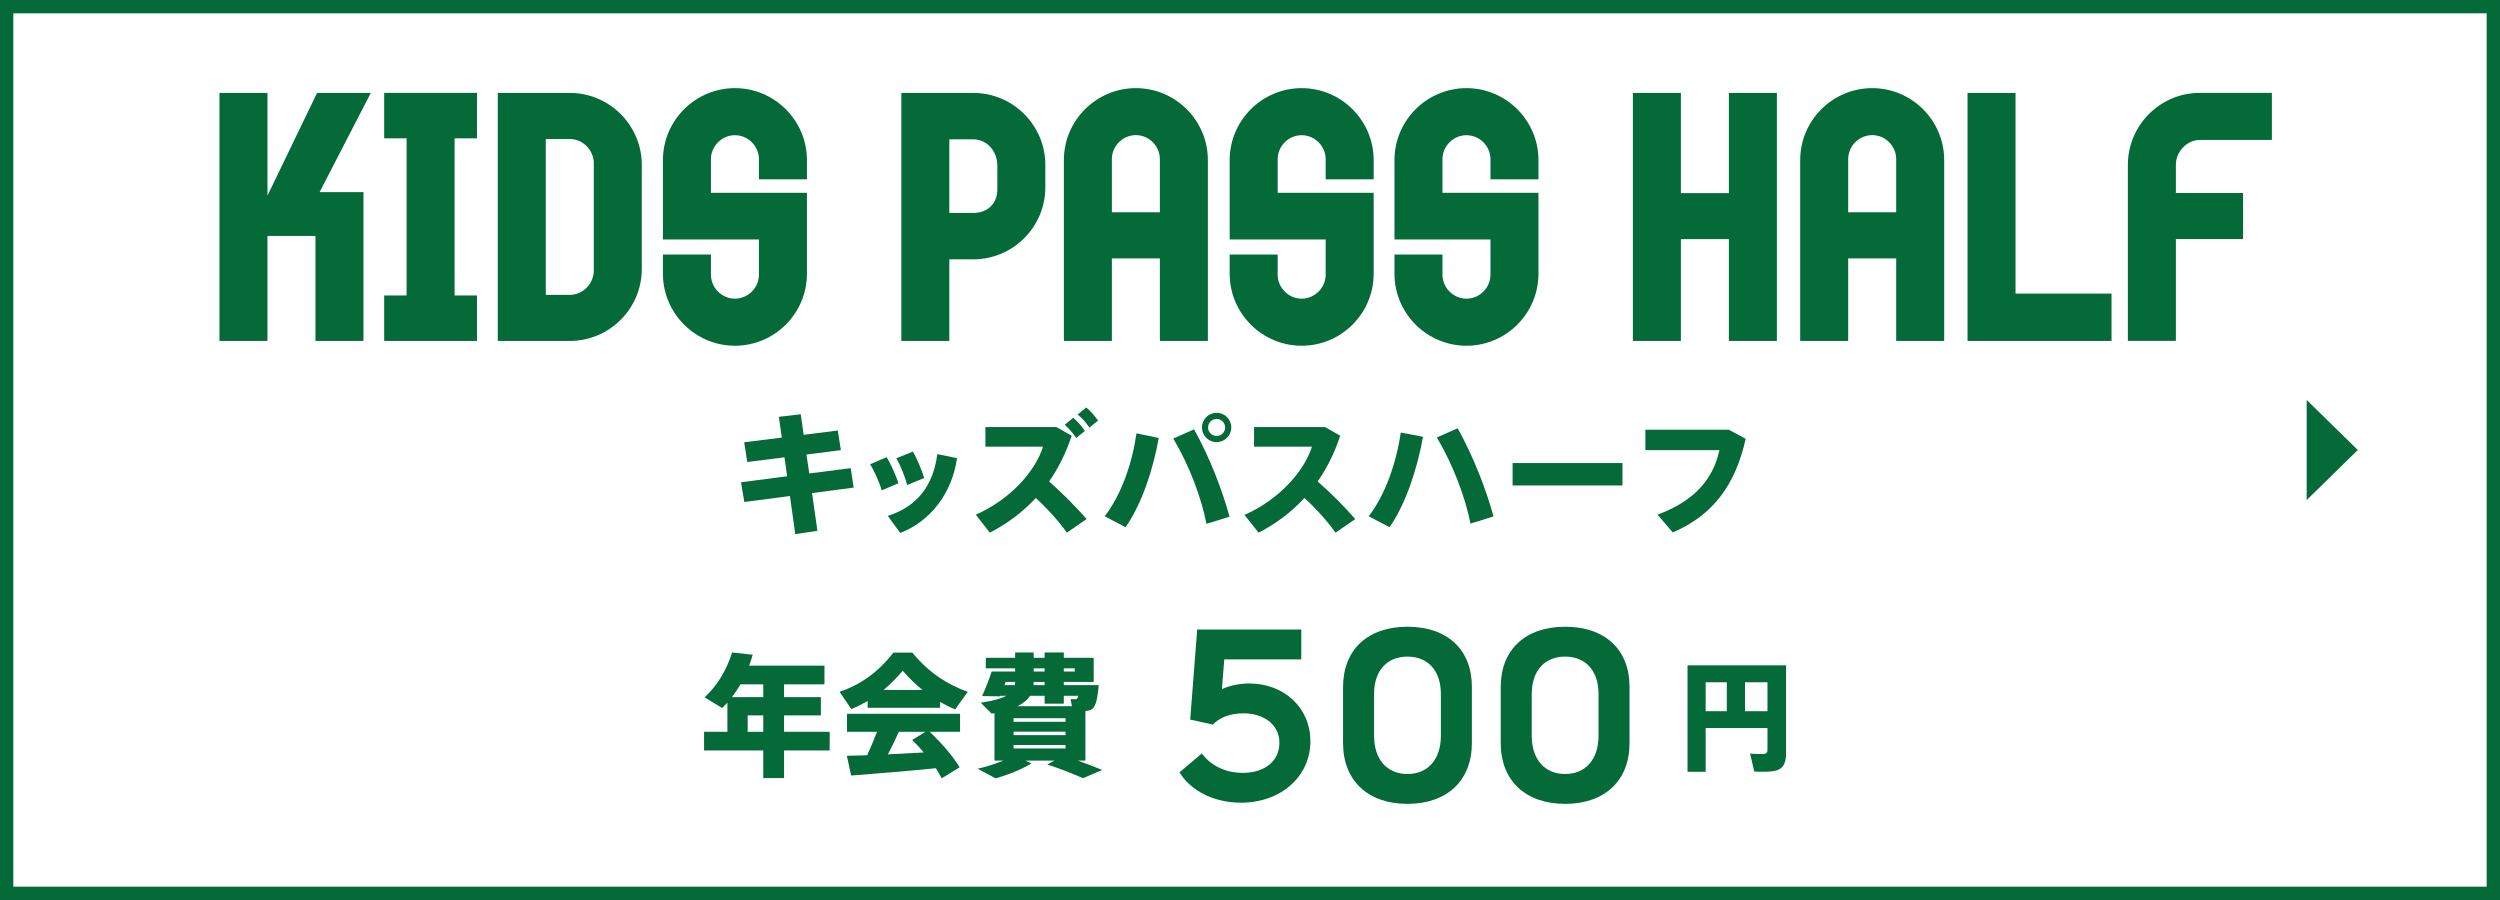
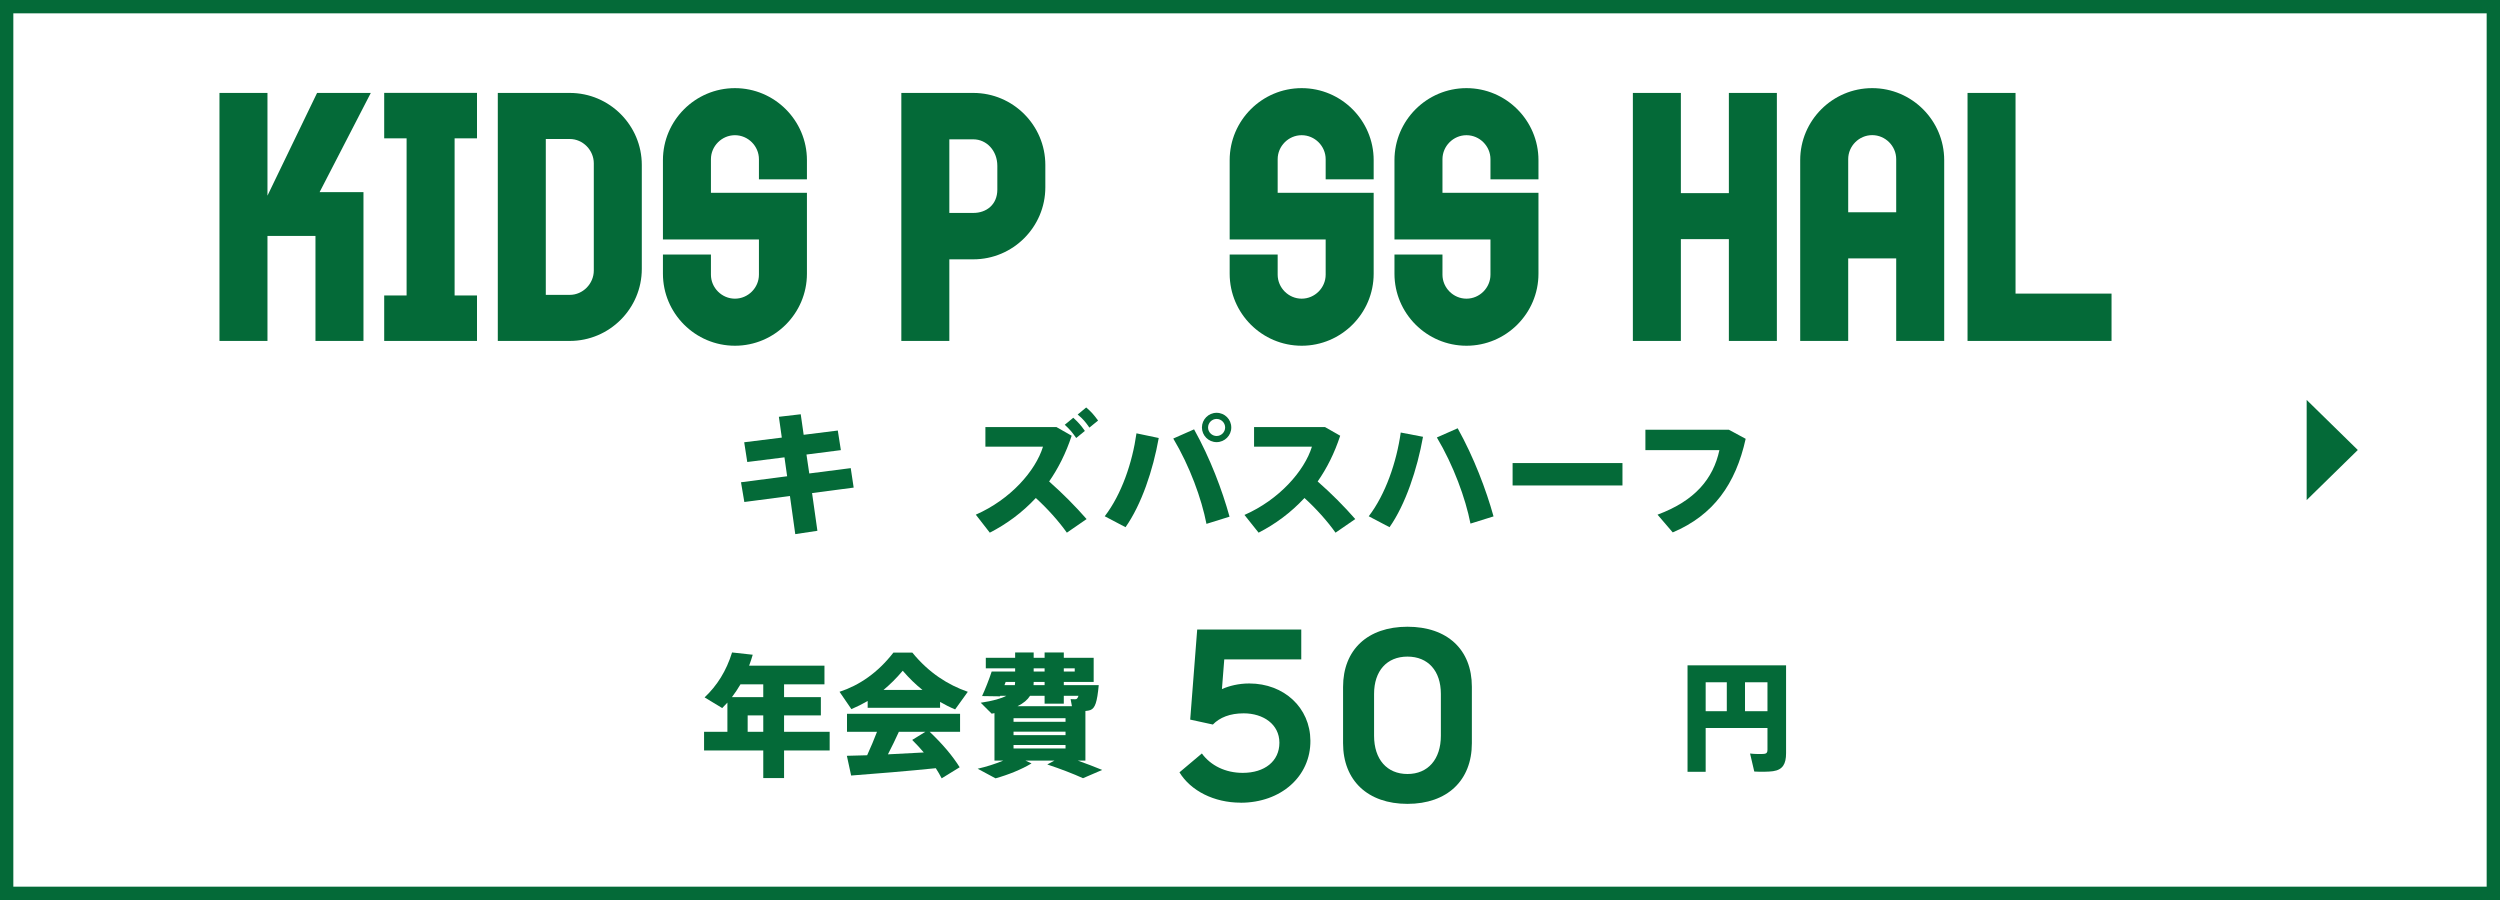
<svg xmlns="http://www.w3.org/2000/svg" id="_レイヤー_2" viewBox="0 0 375 135">
  <g id="text">
    <g>
      <path d="m47.94,28.82h6.58v22.32h-7.2v-15.75h-7.2v15.75h-7.2V13.94h7.2v15.41l7.44-15.41h8.06l-7.68,14.88Z" style="fill:#046a38;" />
      <path d="m57.63,51.14v-6.82h3.36v-23.57h-3.36v-6.82h13.92v6.82h-3.36v23.57h3.36v6.82h-13.92Z" style="fill:#046a38;" />
      <path d="m85.47,51.14h-10.8V13.94h10.8c5.95,0,10.8,4.85,10.8,10.8v15.6c0,5.95-4.85,10.8-10.8,10.8Zm3.6-26.64c0-1.97-1.63-3.65-3.6-3.65h-3.6v23.38h3.6c1.97,0,3.6-1.68,3.6-3.65v-16.08Z" style="fill:#046a38;" />
      <path d="m110.24,51.86c-5.95,0-10.8-4.85-10.8-10.8v-2.88h7.2v3.02c0,1.97,1.63,3.6,3.6,3.6s3.6-1.63,3.6-3.6v-5.28h-14.4v-11.9c0-5.95,4.85-10.8,10.8-10.8s10.8,4.85,10.8,10.8v2.88h-7.2v-3.02c0-1.97-1.63-3.6-3.6-3.6s-3.6,1.63-3.6,3.6v5.04h14.4v12.14c0,5.95-4.85,10.8-10.8,10.8Z" style="fill:#046a38;" />
      <path d="m146,38.9h-3.6v12.24h-7.2V13.94h10.8c5.95,0,10.8,4.85,10.8,10.8v3.36c0,5.95-4.85,10.8-10.8,10.8Zm3.6-14.02c0-2.3-1.63-3.98-3.6-3.98h-3.6v11.04h3.6c1.97,0,3.6-1.25,3.6-3.5v-3.55Z" style="fill:#046a38;" />
-       <path d="m173.98,51.14v-12.38h-7.2v12.38h-7.2v-27.12c0-5.95,4.85-10.8,10.8-10.8s10.8,4.85,10.8,10.8v27.12h-7.2Zm0-27.27c0-1.97-1.63-3.6-3.6-3.6s-3.6,1.63-3.6,3.6v7.97h7.2v-7.97Z" style="fill:#046a38;" />
      <path d="m195.25,51.86c-5.95,0-10.8-4.85-10.8-10.8v-2.88h7.2v3.02c0,1.97,1.63,3.6,3.6,3.6s3.6-1.63,3.6-3.6v-5.28h-14.4v-11.9c0-5.95,4.85-10.8,10.8-10.8s10.8,4.85,10.8,10.8v2.88h-7.2v-3.02c0-1.97-1.63-3.6-3.6-3.6s-3.6,1.63-3.6,3.6v5.04h14.4v12.14c0,5.95-4.85,10.8-10.8,10.8Z" style="fill:#046a38;" />
      <path d="m219.97,51.86c-5.95,0-10.8-4.85-10.8-10.8v-2.88h7.2v3.02c0,1.97,1.63,3.6,3.6,3.6s3.6-1.63,3.6-3.6v-5.28h-14.4v-11.9c0-5.95,4.85-10.8,10.8-10.8s10.8,4.85,10.8,10.8v2.88h-7.2v-3.02c0-1.97-1.63-3.6-3.6-3.6s-3.6,1.63-3.6,3.6v5.04h14.4v12.14c0,5.95-4.85,10.8-10.8,10.8Z" style="fill:#046a38;" />
      <path d="m259.33,51.14v-15.27h-7.2v15.27h-7.2V13.94h7.2v15.03h7.2v-15.03h7.2v37.2h-7.2Z" style="fill:#046a38;" />
      <path d="m284.43,51.14v-12.38h-7.2v12.38h-7.2v-27.12c0-5.95,4.85-10.8,10.8-10.8s10.8,4.85,10.8,10.8v27.12h-7.2Zm0-27.27c0-1.97-1.63-3.6-3.6-3.6s-3.6,1.63-3.6,3.6v7.97h7.2v-7.97Z" style="fill:#046a38;" />
      <path d="m295.13,51.14V13.94h7.2v30.1h14.4v7.1h-21.6Z" style="fill:#046a38;" />
-       <path d="m329.98,20.99c-1.97,0-3.6,1.78-3.6,3.74v4.22h10.08v6.91h-10.08v15.27h-7.2v-26.4c0-5.95,4.85-10.8,10.8-10.8h10.8v7.06h-10.8Z" style="fill:#046a38;" />
    </g>
    <g>
      <path d="m117.61,112.57v4.14h-3.12v-4.14h-8.88v-2.8h3.5v-4.38c-.26.28-.52.56-.78.82l-2.64-1.6c1.88-1.78,3.26-3.96,4.12-6.74l3.1.34c-.16.56-.34,1.1-.54,1.64h11.3v2.8h-6.06v1.92h5.52v2.74h-5.52v2.46h6.84v2.8h-6.84Zm-3.12-9.92h-3.42c-.4.68-.82,1.32-1.28,1.92h4.7v-1.92Zm0,7.12v-2.46h-2.34v2.46h2.34Z" style="fill:#046a38;" />
      <path d="m141.01,106.17h-10.86v-1.02c-.8.46-1.6.86-2.44,1.22l-1.78-2.6c2.98-.98,5.74-2.86,8.08-5.88h2.84c2.48,3.04,5.34,4.84,8.32,5.88l-1.9,2.64c-.78-.32-1.52-.7-2.26-1.12v.88Zm-10.94,7.12c.54-1.2,1.08-2.44,1.48-3.52h-4.5v-2.7h16.96v2.7h-4.56c1.96,1.86,3.44,3.62,4.5,5.32l-2.7,1.66c-.26-.5-.54-1-.88-1.52-3.88.4-9.4.86-12.7,1.1l-.64-2.96c.84-.02,1.88-.04,3.04-.08Zm8.3-9.8c-1-.8-1.98-1.74-2.96-2.88-.96,1.14-1.92,2.08-2.88,2.88h5.84Zm.2,9.38c-.52-.62-1.12-1.26-1.74-1.88l1.98-1.22h-3.98c-.48,1.06-1.04,2.22-1.64,3.38,1.82-.08,3.7-.18,5.38-.28Z" style="fill:#046a38;" />
      <path d="m149.33,116.75l-2.68-1.44c1.32-.3,2.64-.72,3.84-1.22h-1.32v-7.12c-.14.04-.28.06-.42.08l-1.64-1.64c1.84-.28,3.06-.62,3.84-1.04h-.92l-.04.08-2.68-.04c.44-.94,1.08-2.56,1.44-3.68h3.52v-.48h-4.4v-1.58h4.4v-.8h2.78v.8h1.64v-.8h2.88v.8h4.48v3.62h-4.48v.48h5.24c-.24,2.56-.54,3.46-1.26,3.74-.18.06-.44.12-.74.14v7.44h-1.14c1.3.46,2.48.92,3.66,1.4l-2.88,1.24c-1.46-.66-3.26-1.36-5.36-2.06l1.08-.58h-4.36l.92.42c-1.48.9-3.52,1.72-5.4,2.24Zm1.34-13.98h1.56c.02-.16.04-.32.04-.48h-1.42l-.18.48Zm9.16,4.96h-7.8v.54h7.8v-.54Zm0,2.02h-7.8v.52h7.8v-.52Zm0,2h-7.8v.52h7.8v-.52Zm.96-5.82l-.2-1.06c.2.02.52.02.66.02.08,0,.14-.02.18-.02.12-.04.24-.18.34-.5h-2.2v1.18h-2.88v-1.18h-2.18c-.38.6-.98,1.12-1.88,1.56h8.16Zm-5.76-3.16h1.66v-.48h-1.64v.1c0,.12,0,.26-.02.38Zm.02-2.04h1.64v-.48h-1.64v.48Zm6.16,0v-.48h-1.64v.48h1.64Z" style="fill:#046a38;" />
      <path d="m186.09,120.4c-3.99,0-7.49-1.79-9.17-4.55l3.36-2.83c1.33,1.82,3.54,2.91,6.13,2.91,3.29,0,5.5-1.75,5.5-4.52s-2.42-4.41-5.36-4.41c-2.06,0-3.6.63-4.62,1.68l-3.4-.74,1.05-13.51h15.61v4.48h-11.55l-.35,4.45c1.12-.49,2.52-.84,4.1-.84,5.22,0,9.14,3.64,9.17,8.58.04,5.36-4.41,9.31-10.47,9.31Z" style="fill:#046a38;" />
      <path d="m201.46,103.04c0-5.57,3.68-9.03,9.66-9.03s9.66,3.43,9.66,9v8.47c0,5.6-3.71,9.1-9.66,9.1s-9.66-3.5-9.66-9.1v-8.44Zm14.67,1.05c0-3.46-1.92-5.6-5.01-5.6s-5.01,2.14-5.01,5.6v6.27c0,3.54,1.93,5.74,5.01,5.74s5.01-2.21,5.01-5.74v-6.27Z" style="fill:#046a38;" />
-       <path d="m225.11,103.04c0-5.57,3.68-9.03,9.66-9.03s9.66,3.43,9.66,9v8.47c0,5.6-3.71,9.1-9.66,9.1s-9.66-3.5-9.66-9.1v-8.44Zm14.67,1.05c0-3.46-1.92-5.6-5.01-5.6s-5.01,2.14-5.01,5.6v6.27c0,3.54,1.93,5.74,5.01,5.74s5.01-2.21,5.01-5.74v-6.27Z" style="fill:#046a38;" />
      <path d="m255.85,109.2v6.57h-2.72v-15.97h14.78v13.18c0,1.6-.49,2.49-1.96,2.7-.61.09-1.91.11-2.81.05l-.63-2.7c.76.09,1.75.09,2.12.05.36-.04.49-.22.49-.59v-3.29h-9.27Zm3.17-2.52v-4.34h-3.17v4.34h3.17Zm6.1,0v-4.34h-3.37v4.34h3.37Z" style="fill:#046a38;" />
    </g>
    <g>
      <path d="m118.07,71.44l-.4-2.84-5.58.7-.46-2.96,5.64-.7-.44-3.12,3.28-.38.44,3.08,5.12-.64.46,2.94-5.16.66.42,2.84,6.22-.8.44,2.92-6.24.82.8,5.66-3.32.5-.8-5.72-6.84.9-.5-2.96,6.92-.9Z" style="fill:#046a38;" />
-       <path d="m132.99,68.58c.64,1,1.4,2.76,1.78,3.9l-2.52,1.08c-.24-.98-1.12-3-1.74-3.92l2.48-1.06Zm10.56.14c-.72,5.2-3.96,9.48-8.52,11.22l-1.86-2.56c4.46-1.4,6.84-4.62,7.42-9.26l2.96.6Zm-6.62-.98c.6,1,1.34,2.78,1.7,3.96l-2.56,1.06c-.22-1-1.04-3.06-1.62-4.02l2.48-1Z" style="fill:#046a38;" />
-       <path d="m162.99,77.86l-2.96,2.04c-1.22-1.72-2.9-3.6-4.66-5.2-2.04,2.2-4.4,3.92-6.9,5.2l-2.1-2.7c5.2-2.28,8.96-6.56,10.08-10.2h-8.64v-2.94h10.66l2.28,1.3c-.86,2.62-2.02,4.9-3.38,6.86,2.02,1.78,3.98,3.76,5.62,5.64Zm-2-15.2c.76.7,1.16,1.14,1.74,1.98l-1.3,1.06c-.58-.84-1-1.34-1.72-1.98l1.28-1.06Zm1.94-1.54c.78.66,1.16,1.12,1.78,1.96l-1.3,1.06c-.58-.84-.98-1.32-1.76-1.96l1.28-1.06Z" style="fill:#046a38;" />
+       <path d="m162.99,77.86l-2.96,2.04c-1.22-1.72-2.9-3.6-4.66-5.2-2.04,2.2-4.4,3.92-6.9,5.2l-2.1-2.7c5.2-2.28,8.96-6.56,10.08-10.2h-8.64v-2.94h10.66l2.28,1.3c-.86,2.62-2.02,4.9-3.38,6.86,2.02,1.78,3.98,3.76,5.62,5.64Zm-2-15.2c.76.7,1.16,1.14,1.74,1.98l-1.3,1.06c-.58-.84-1-1.34-1.72-1.98l1.28-1.06Zm1.94-1.54c.78.66,1.16,1.12,1.78,1.96l-1.3,1.06c-.58-.84-.98-1.32-1.76-1.96Z" style="fill:#046a38;" />
      <path d="m173.81,65.7c-.86,4.84-2.58,9.96-4.98,13.38l-3.12-1.64c2.52-3.28,4.14-8.02,4.76-12.44l3.34.7Zm10.62,11.8l-3.46,1.08c-.74-3.8-2.5-8.64-4.98-12.8l3.12-1.38c2.42,4.34,4.22,9.12,5.32,13.1Zm.26-13.36c0,1.18-.98,2.18-2.2,2.18s-2.2-1-2.2-2.2.98-2.2,2.2-2.2,2.2.98,2.2,2.2v.02Zm-3.48,0c0,.68.58,1.26,1.28,1.26s1.28-.58,1.28-1.28-.58-1.28-1.28-1.28-1.28.58-1.28,1.28v.02Z" style="fill:#046a38;" />
      <path d="m203.29,77.86l-2.96,2.04c-1.22-1.72-2.9-3.6-4.66-5.2-2.04,2.2-4.38,3.92-6.88,5.2l-2.12-2.66c5.2-2.28,9-6.6,10.12-10.24h-8.68v-2.94h10.64l2.28,1.3c-.86,2.62-2,4.88-3.38,6.86,2.04,1.78,4,3.76,5.64,5.64Z" style="fill:#046a38;" />
      <path d="m213.45,65.52c-.86,4.84-2.62,10.14-5.02,13.56l-3.12-1.64c2.52-3.28,4.18-8.14,4.8-12.56l3.34.64Zm10.58,11.94l-3.46,1.08c-.74-3.8-2.56-8.76-5.04-12.92l3.12-1.38c2.42,4.34,4.28,9.24,5.38,13.22Z" style="fill:#046a38;" />
      <path d="m243.37,69.46v3.36h-16.48v-3.36h16.48Z" style="fill:#046a38;" />
      <path d="m259.33,64.46l2.52,1.36c-1.5,6.8-4.84,11.46-10.94,14.04l-2.28-2.66c5.62-2.08,8.36-5.4,9.28-9.68h-11.1v-3.06h12.52Z" style="fill:#046a38;" />
    </g>
    <g>
      <polygon points="353.67 67.5 346 59.99 346 75.01 353.67 67.5" style="fill:#046a38;" />
      <path d="m373,2v131H2V2h371m2-2H0v135h375V0h0Z" style="fill:#046a38;" />
    </g>
  </g>
</svg>